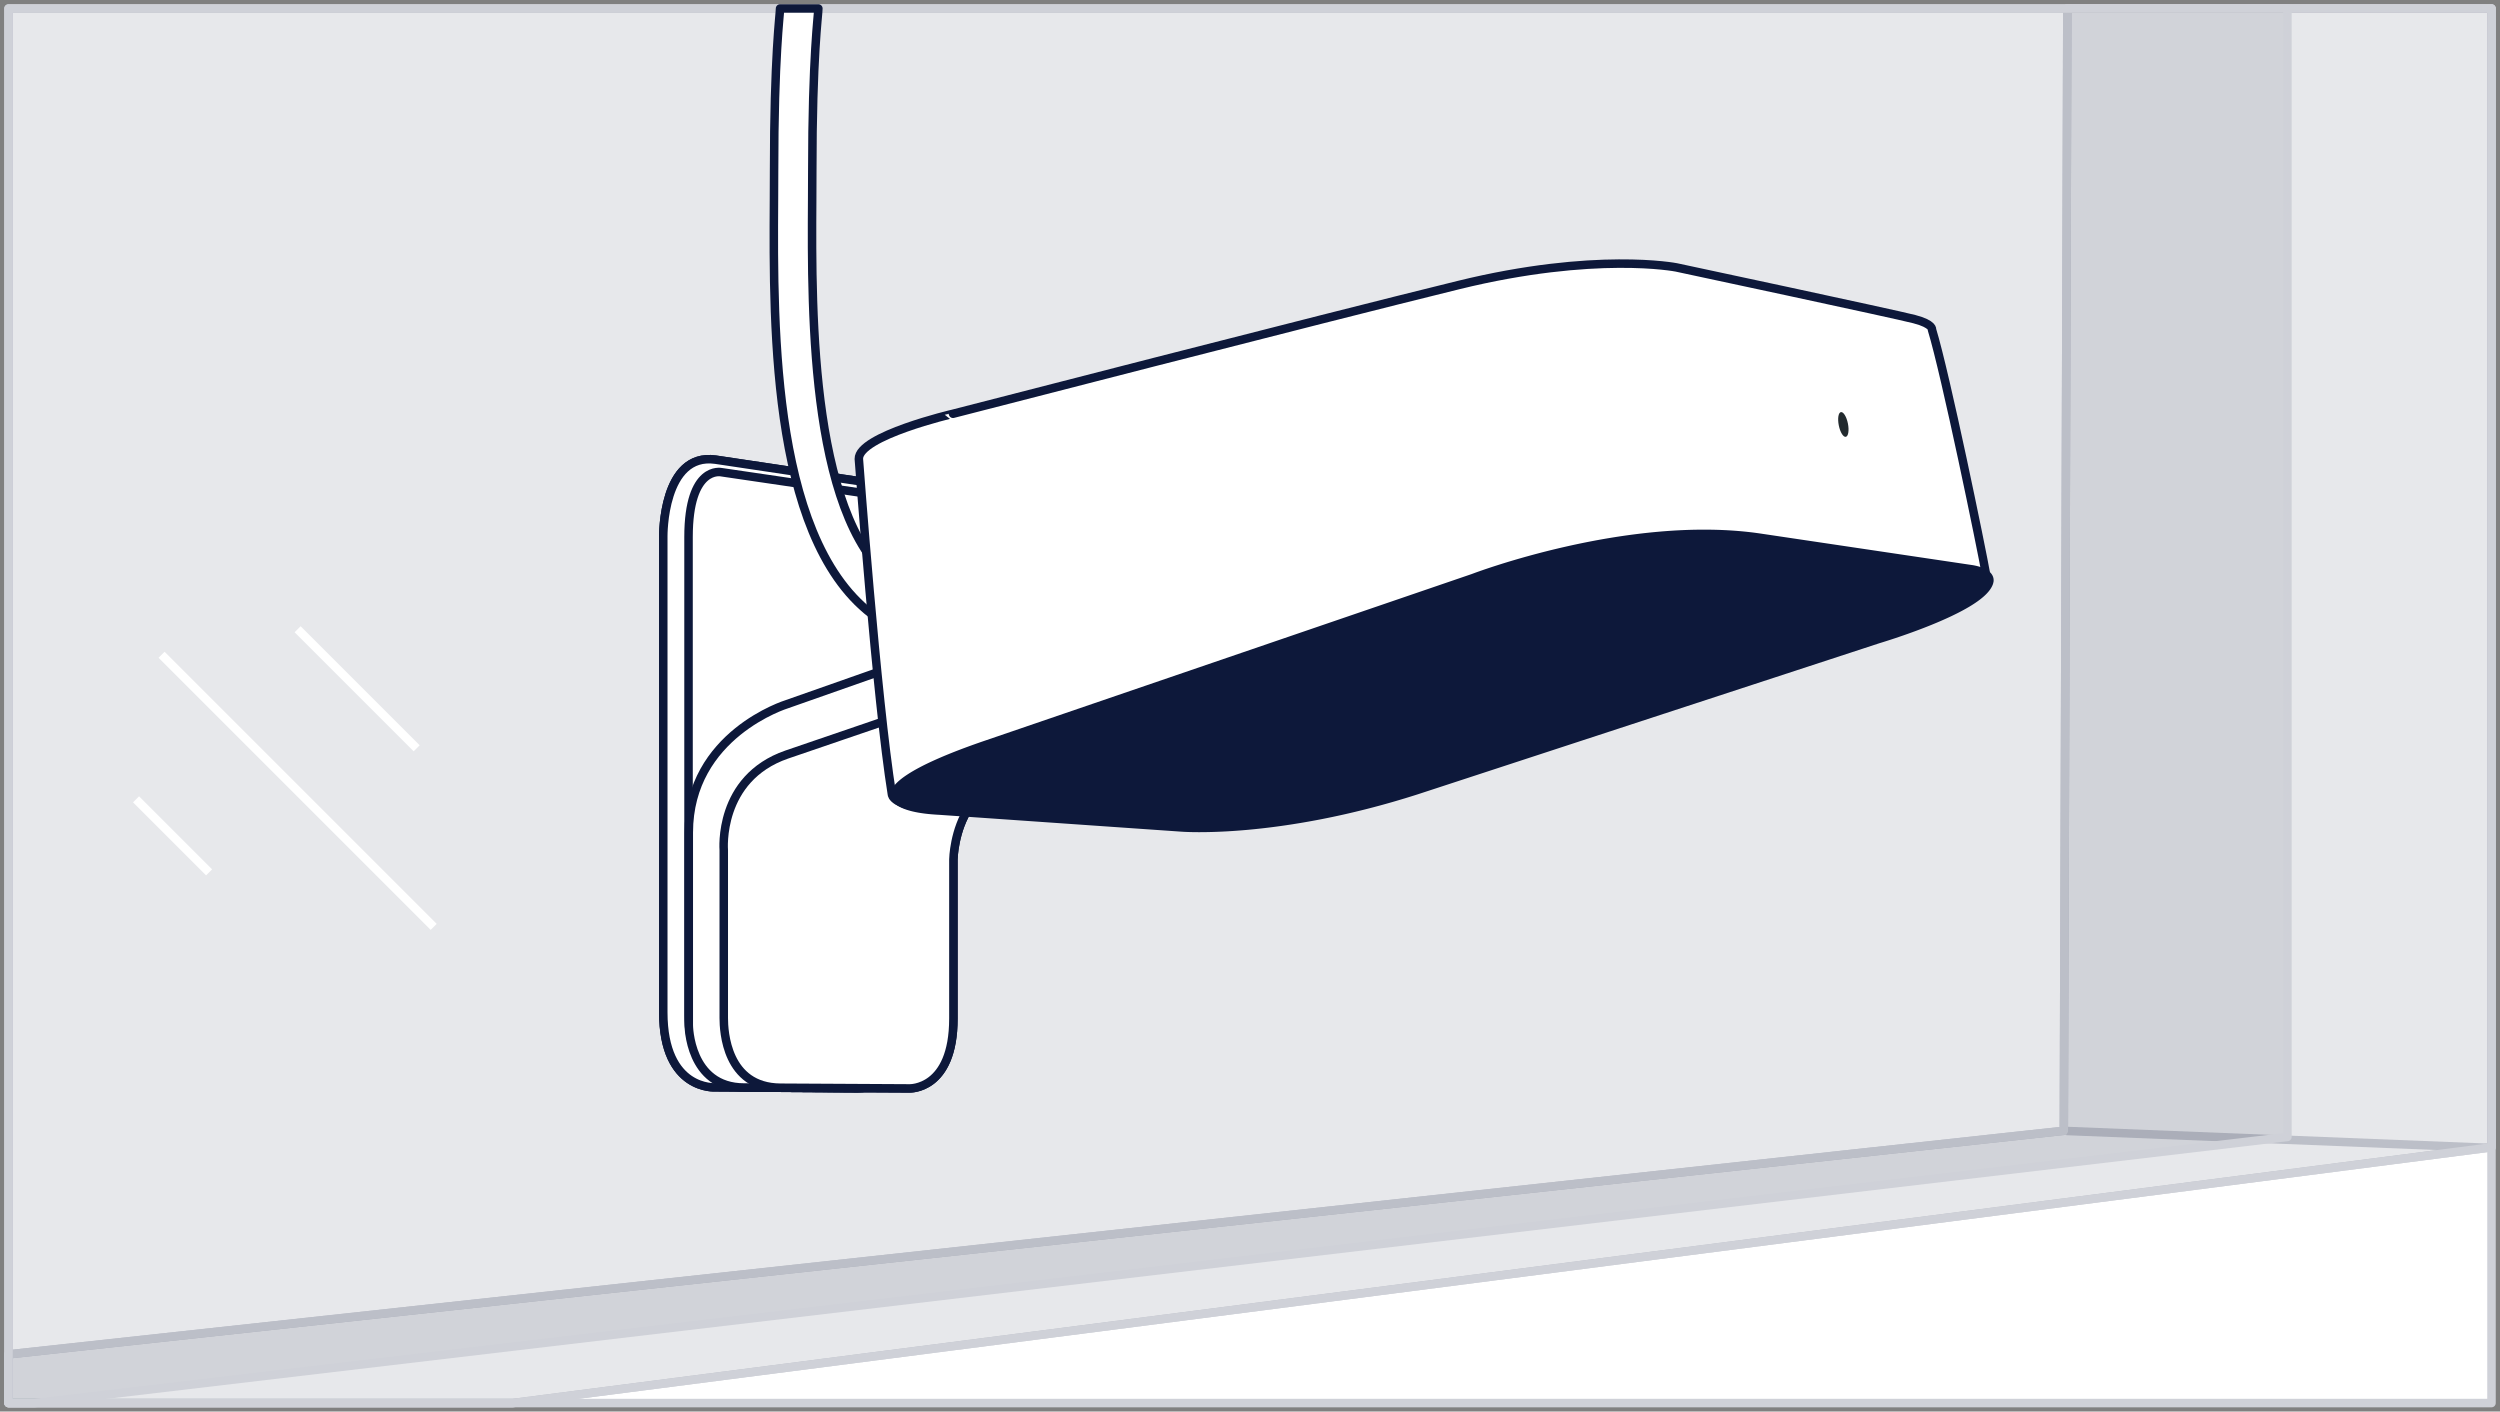
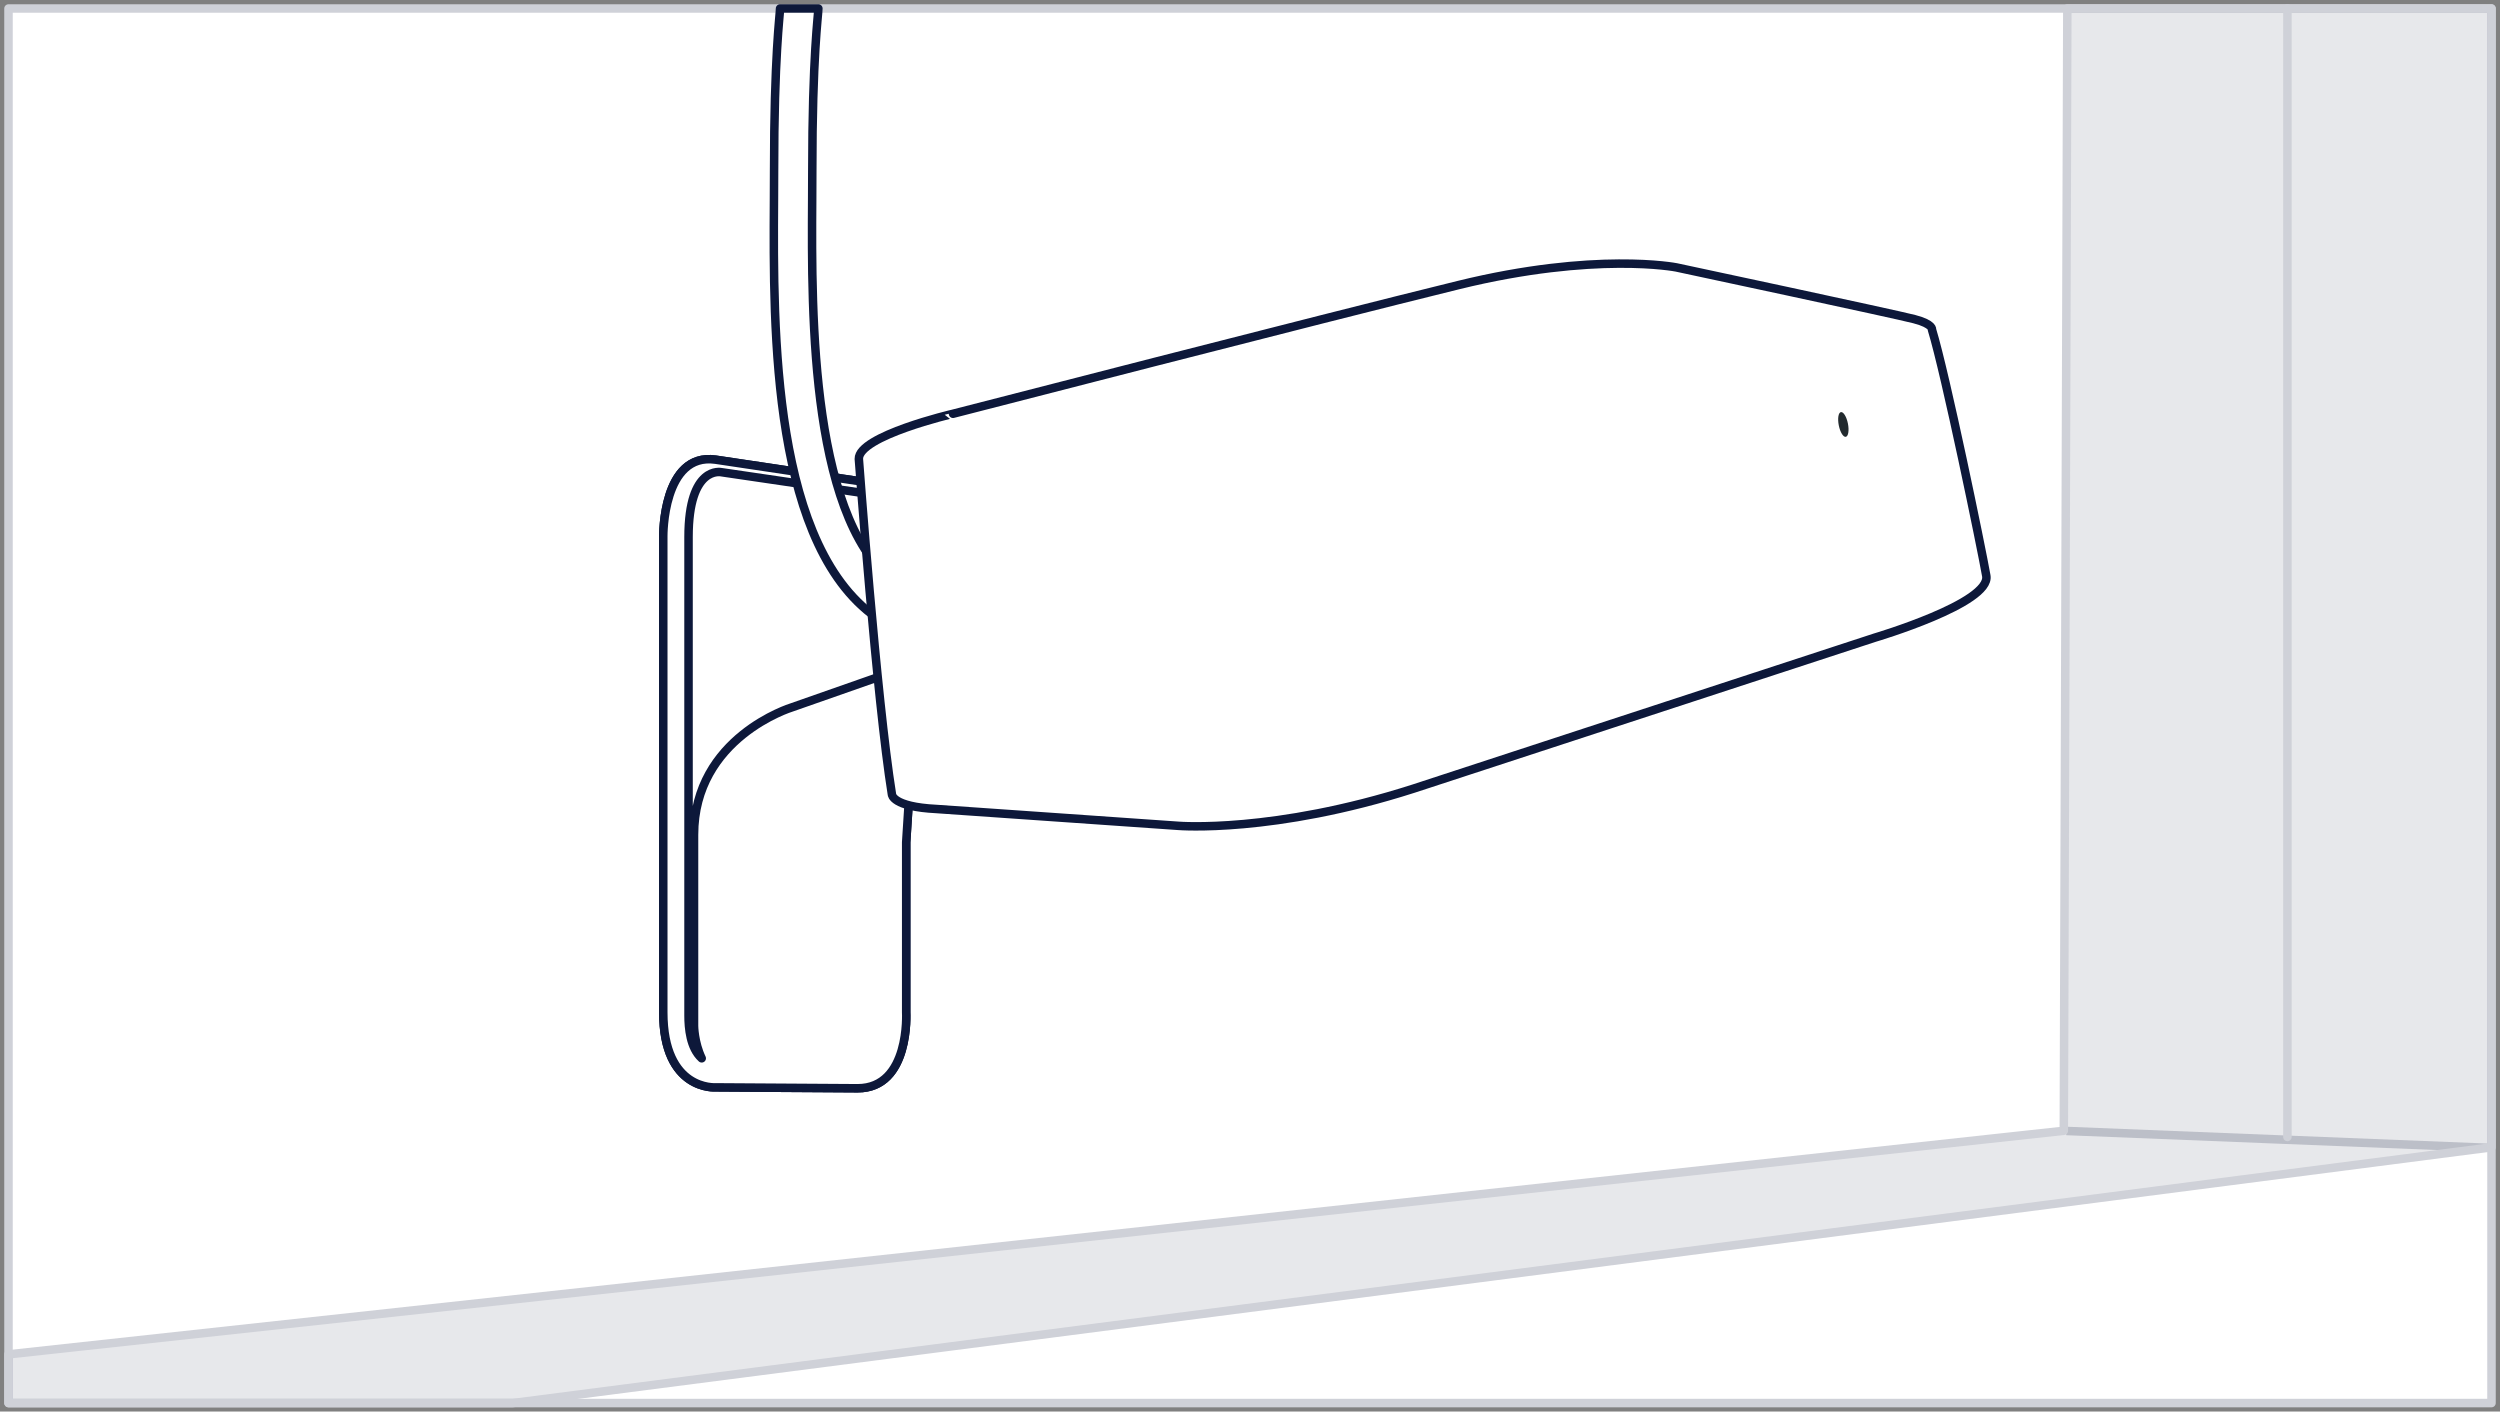
<svg xmlns="http://www.w3.org/2000/svg" xmlns:xlink="http://www.w3.org/1999/xlink" width="294" height="166" viewBox="0 0 294 166">
  <rect x="0" y="0" width="294" height="166" fill="#808080" stroke="none" />
  <defs>
-     <path id="a" d="M268 0v132.705L3.103 163.999 0 164V0z" />
-     <path id="b" d="M29.265 15.598c-5.186-.255-5.215-1.714-5.215-1.714-.347-2.171-.704-4.97-1.053-8.072L11.522 9.736c-8.124 2.806-7.408 11.236-7.408 11.236v19.75c0 1.552.298 8.145 6.656 8.195L25.935 49s5.186.228 5.186-8.215v-18.72s.051-3.457 1.925-6.201l-3.781-.265z" />
+     <path id="a" d="M268 0v132.705V0z" />
  </defs>
  <g fill="none" fill-rule="evenodd">
    <path fill="#FFF" stroke="#CFD1D8" stroke-linecap="round" stroke-linejoin="round" d="M1 1h292v164H1z" />
-     <path stroke="#CFD1D8" stroke-linecap="round" stroke-linejoin="round" d="M293 1v133.923L60.304 164.999 1 165v-5.728l241.704-26.295L243.117 1z" />
    <path stroke="#CFD1D8" stroke-linejoin="round" d="M243 133l50 2" />
    <path fill="#0D183A" fill-opacity=".1" stroke="#CFD1D8" stroke-linecap="round" stroke-linejoin="round" d="M293 1v133.923L60.304 164.999 1 165v-5.728l241.704-26.295L243.117 1z" />
    <g stroke-linecap="round" stroke-linejoin="round" transform="translate(1 1)">
      <use fill="#0D183A" fill-opacity=".1" style="mix-blend-mode:multiply" xlink:href="#a" />
      <use stroke="#CFD1D8" xlink:href="#a" />
    </g>
    <g stroke="#0D183A" stroke-linecap="round" stroke-linejoin="round">
      <path d="M106.568 99.05l.306-4.798c-1.311-.49-1.325-1.067-1.325-1.067-1.421-8.87-3.01-28.284-3.607-35.963l-.197-.532-17.603-2.635C77.909 53.179 78 63.052 78 63.052v55.995c0 9.278 6.153 8.827 6.153 8.827l16.696.107c6.223 0 5.719-8.934 5.719-8.934V99.049z" />
      <path fill="#FFF" d="M106.568 99.05l.306-4.798c-1.311-.49-1.325-1.067-1.325-1.067-1.421-8.87-3.01-28.284-3.607-35.963l-.197-.532-17.603-2.635C77.909 53.179 78 63.052 78 63.052v55.995c0 9.278 6.153 8.827 6.153 8.827l16.696.107c6.223 0 5.719-8.934 5.719-8.934V99.049z" />
      <path fill="#FFF" d="M102.007 58.057v-.001L84.833 55.53s-3.861-.867-3.861 7.63v56.281c0 1.438.188 3.783 1.55 5.016-.896-1.877-.905-3.818-.905-3.818V98.164c0-11.447 11.47-14.964 11.47-14.964l10.802-3.787c-.803-7.961-1.495-16.431-1.882-21.356" />
    </g>
    <path fill="#FFF" stroke="#0D183A" stroke-linejoin="round" d="M103.622 73c-12.85-8.26-12.697-34.041-12.605-49.445.007-1.18.013-2.291.013-3.32 0-13.733.705-18.475.702-19.235h4.507c.003.76-.715 5.491-.715 19.234 0 1.04-.006 2.16-.013 3.349C95.43 37.072 95.28 62.18 106 69.07L103.622 73z" />
    <g stroke-linecap="round" stroke-linejoin="round">
-       <path fill="#FFF" stroke="#0D183A" d="M110.265 94.598c-5.186-.255-5.215-1.714-5.215-1.714-.55-3.443-1.125-8.463-1.658-13.776L103.38 79l-10.855 3.818S81 86.363 81 97.904v22.657s.024 7.333 6.514 7.333l19.42.105s5.187.228 5.187-8.215v-18.72s.051-3.457 1.925-6.201l-3.781-.265z" />
      <g transform="translate(81 79)">
        <use fill="#D8D8D8" xlink:href="#b" />
        <use fill="#FFF" stroke="#0D183A" xlink:href="#b" />
      </g>
    </g>
    <path fill="#FFF" stroke="#0D183A" stroke-linecap="round" stroke-linejoin="round" d="M220.5 74.981s13.65-4.036 13.088-7.265c-.562-3.229-4.806-23.805-6.389-28.95 0 0 .198-.642-2.077-1.236s-27.99-6.084-27.99-6.084-9.494-1.88-25.616 2.078c-16.121 3.957-59.441 15.135-59.441 15.135S100.951 51.257 101 53.966c0 0 2.08 28.186 3.891 39.46 0 0 .03 1.457 5.24 1.712l28.474 1.982s11.167.901 27.622-4.375l54.272-17.764z" />
    <path fill="#222A2E" d="M217.315 49.81c.16.803.049 1.502-.248 1.56-.296.06-.667-.543-.826-1.346-.16-.802-.05-1.5.247-1.56.296-.059.667.544.827 1.347" />
-     <path fill="#0D183A" stroke="#0D183A" d="M233.892 68.544a.97.97 0 0 0 .038-.141l.004-.02.014-.062c.118-1.115-2.207-1.391-2.207-1.391l-24.826-3.697c-15.426-2.25-33.664 4.742-33.664 4.742l-57.155 19.563c-9.793 3.337-10.836 5.256-10.88 5.862.01.07.021.142.033.212 0 0 .032 1.457 5.24 1.712l28.477 1.982s11.169.902 27.626-4.375l54.279-17.766s11.916-3.525 13.021-6.621z" />
-     <path stroke="#FFF" stroke-linejoin="round" d="M19 77l32 32M35 74l14 14M16 94l8.59 8.59" />
  </g>
</svg>